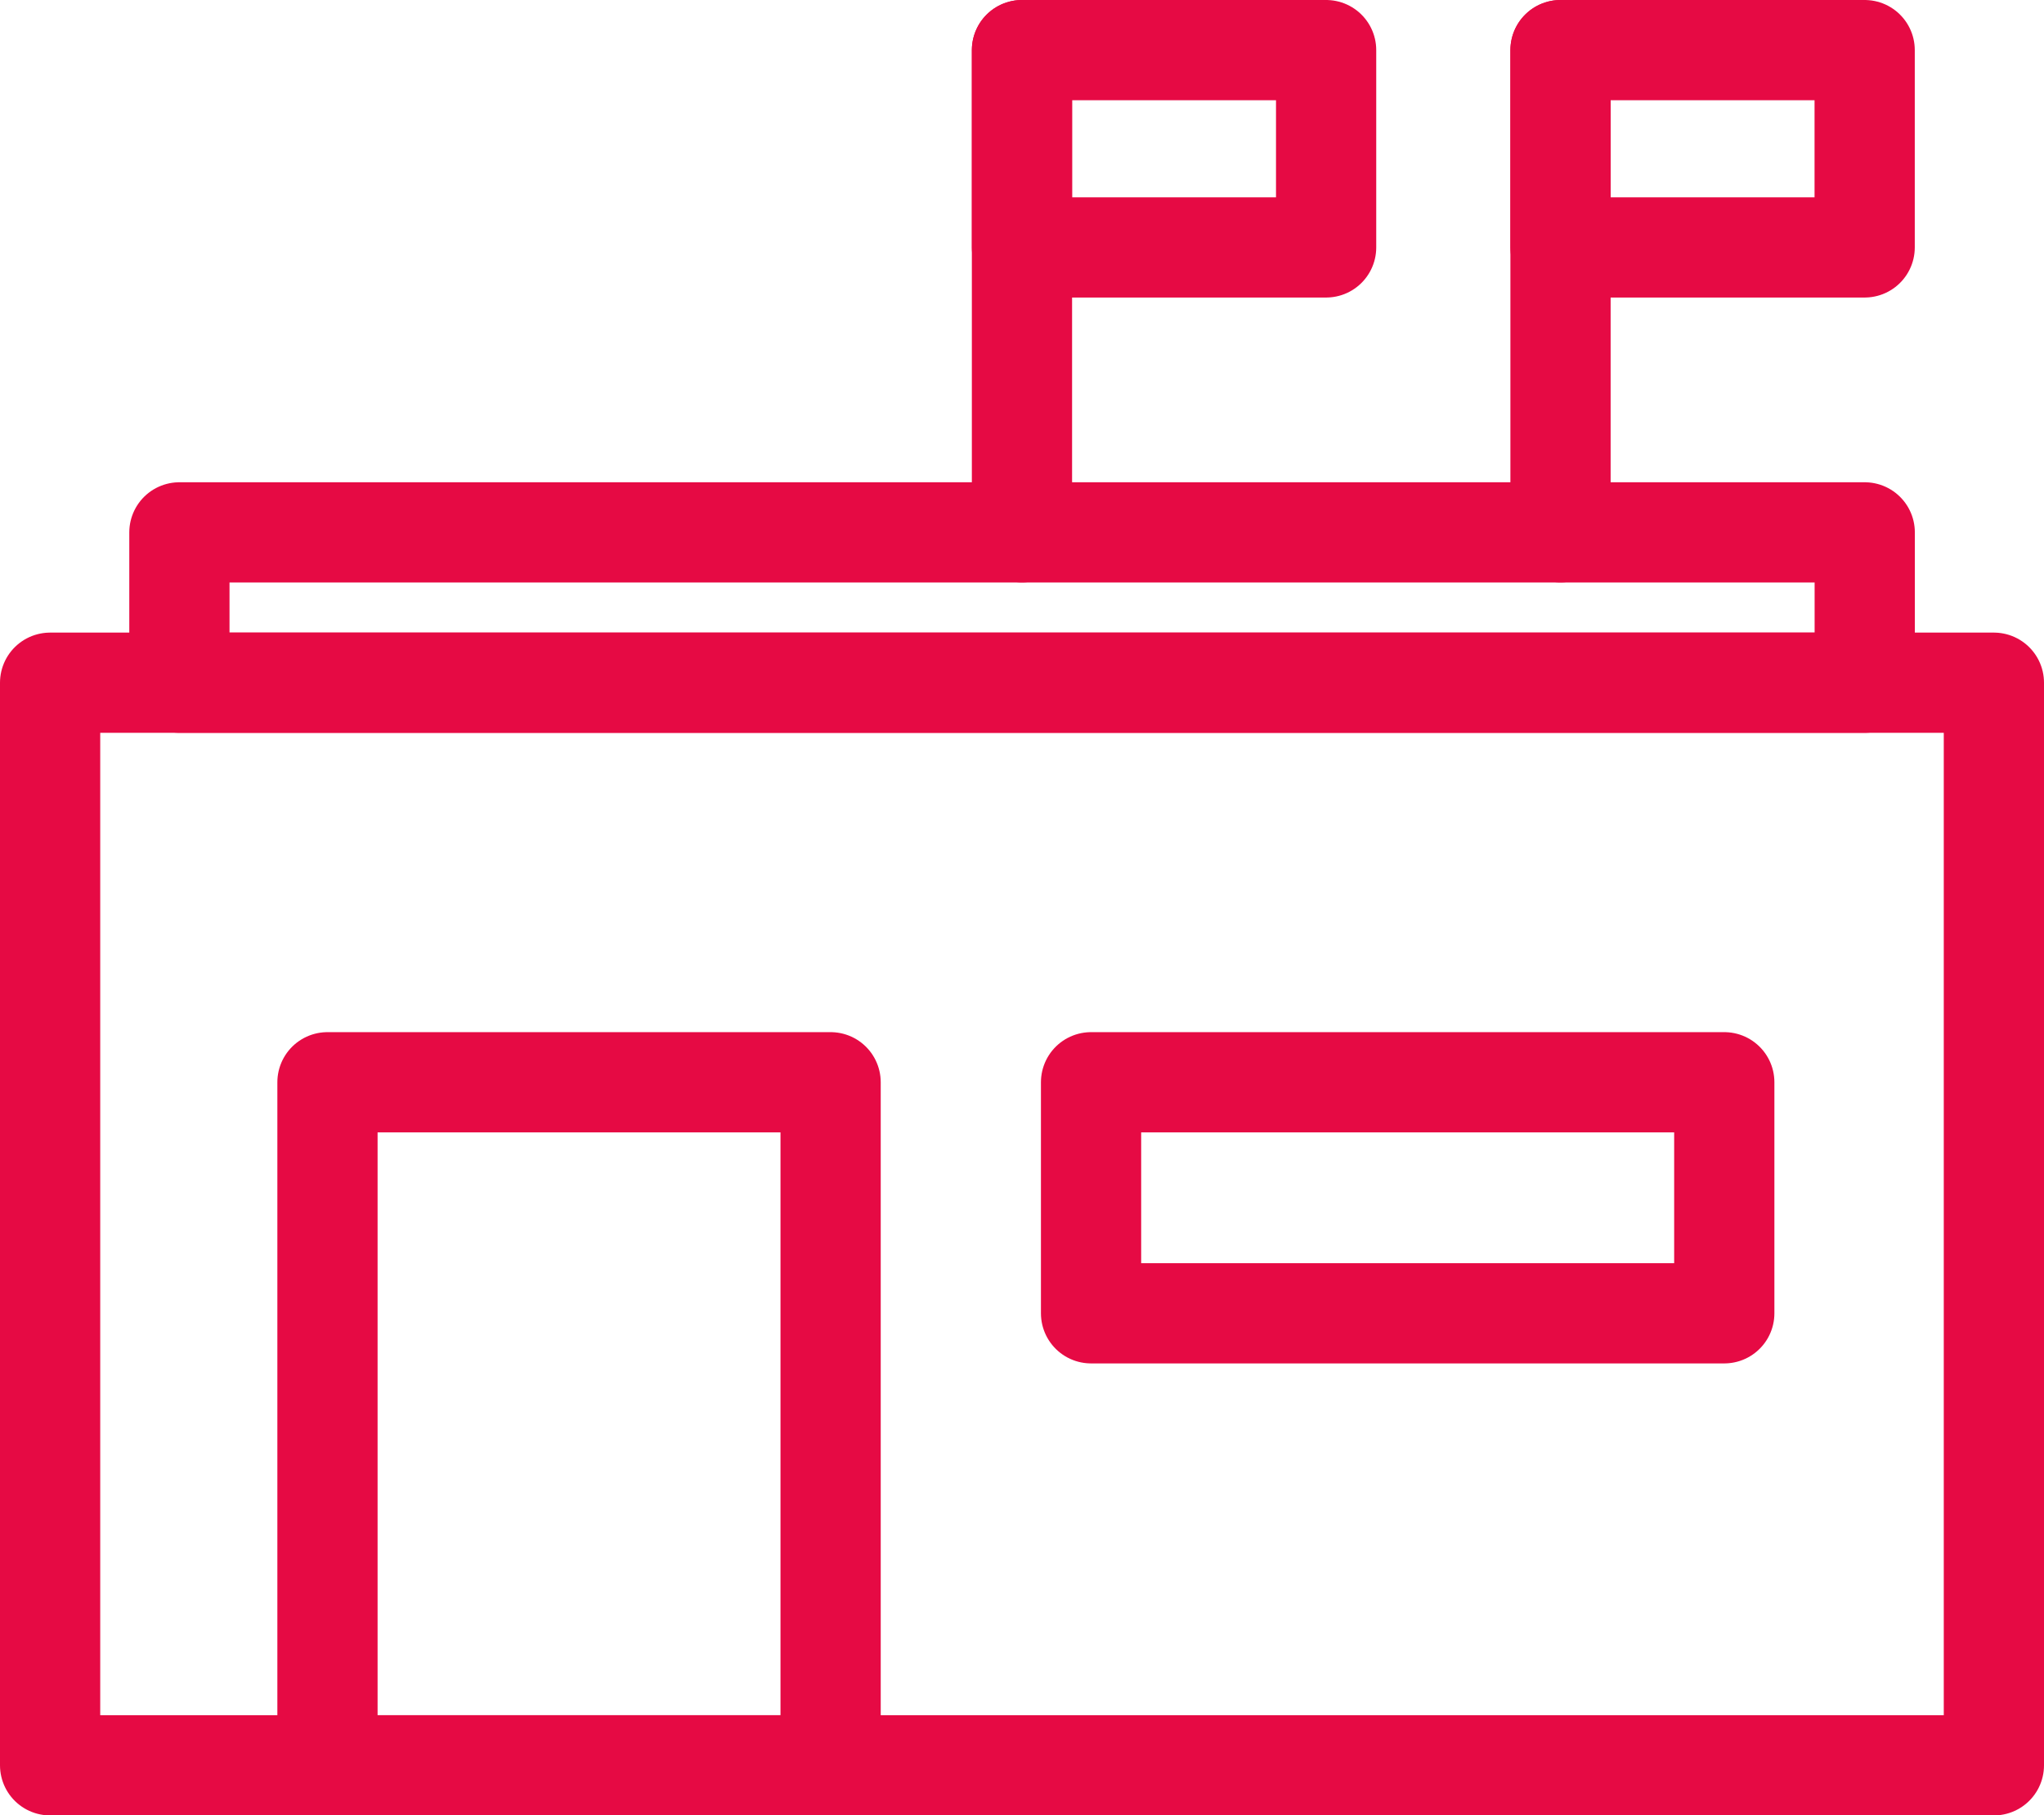
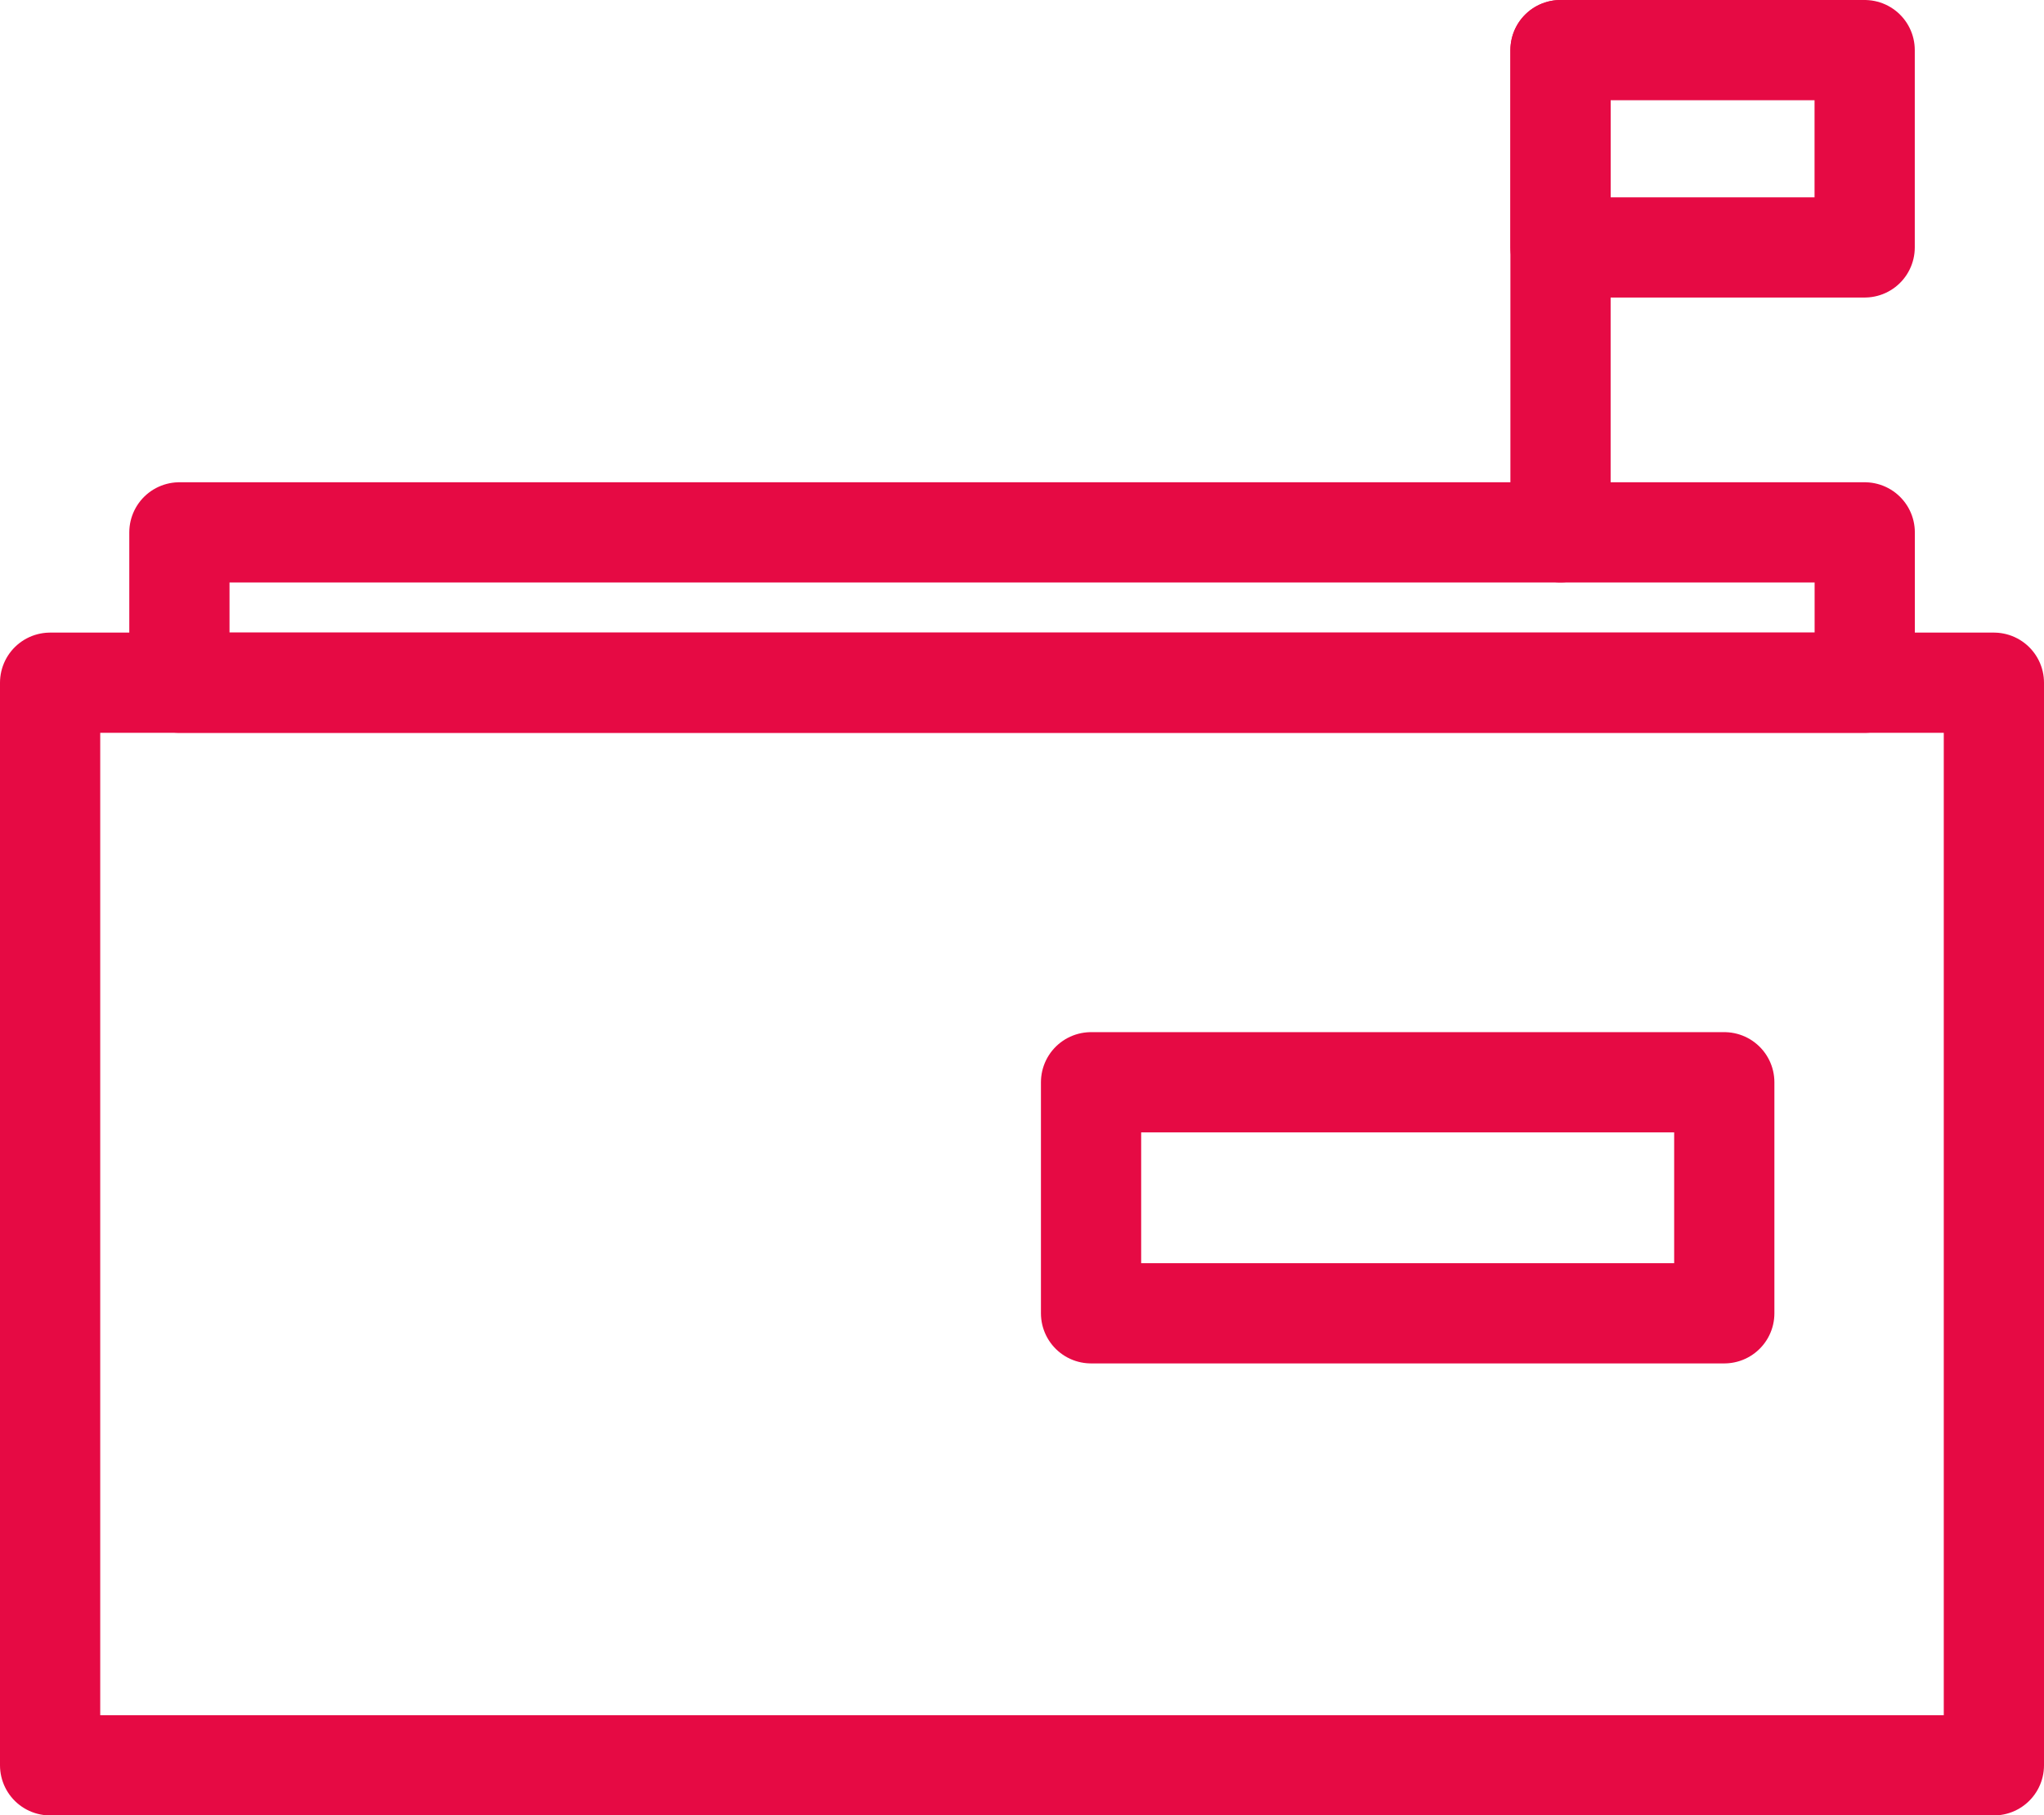
<svg xmlns="http://www.w3.org/2000/svg" width="30.591" height="27.17" viewBox="0 0 30.591 27.17">
  <g id="icon_activite" transform="translate(0.75 0.75)">
    <rect id="Rectangle_3" data-name="Rectangle 3" width="29.091" height="16.203" transform="translate(0 9.468)" fill="none" stroke="#e60a44" stroke-linecap="round" stroke-linejoin="round" stroke-width="1.5" />
-     <rect id="Rectangle_4" data-name="Rectangle 4" width="7.53" height="10.223" transform="translate(4.151 15.448)" fill="none" stroke="#e60a44" stroke-linecap="round" stroke-linejoin="round" stroke-width="1.5" />
    <rect id="Rectangle_6" data-name="Rectangle 6" width="9.477" height="3.458" transform="translate(15.579 15.448)" fill="none" stroke="#e60a44" stroke-linecap="round" stroke-linejoin="round" stroke-width="1.5" />
    <rect id="Rectangle_7" data-name="Rectangle 7" width="25.223" height="2.25" transform="translate(1.935 7.218)" fill="none" stroke="#e60a44" stroke-linecap="round" stroke-linejoin="round" stroke-width="1.5" />
    <rect id="Rectangle_8" data-name="Rectangle 8" width="4.552" height="2.953" transform="translate(22.605 0)" fill="none" stroke="#e60a44" stroke-linecap="round" stroke-linejoin="round" stroke-width="1.5" />
    <line id="Ligne_23" data-name="Ligne 23" y1="7.217" transform="translate(22.605)" fill="none" stroke="#e60a44" stroke-linecap="round" stroke-linejoin="round" stroke-width="1.5" />
-     <rect id="Rectangle_9" data-name="Rectangle 9" width="4.552" height="2.953" transform="translate(14.545 0)" fill="none" stroke="#e60a44" stroke-linecap="round" stroke-linejoin="round" stroke-width="1.5" />
-     <line id="Ligne_24" data-name="Ligne 24" y1="7.217" transform="translate(14.545)" fill="none" stroke="#e60a44" stroke-linecap="round" stroke-linejoin="round" stroke-width="1.5" />
  </g>
</svg>